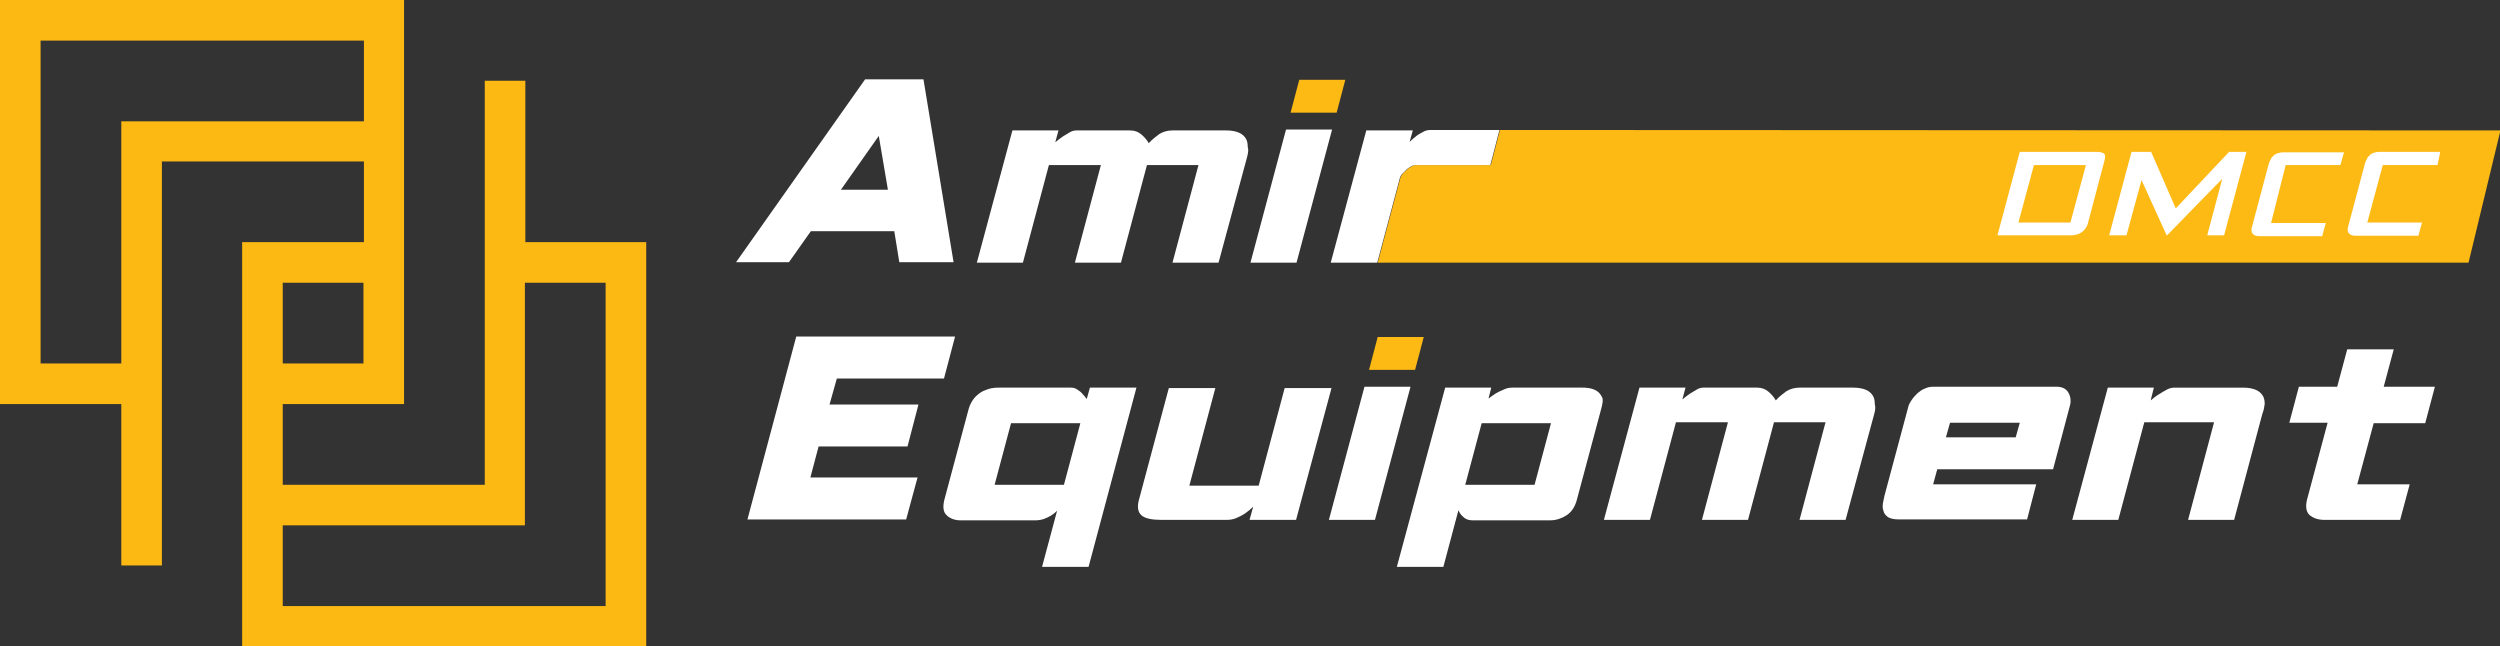
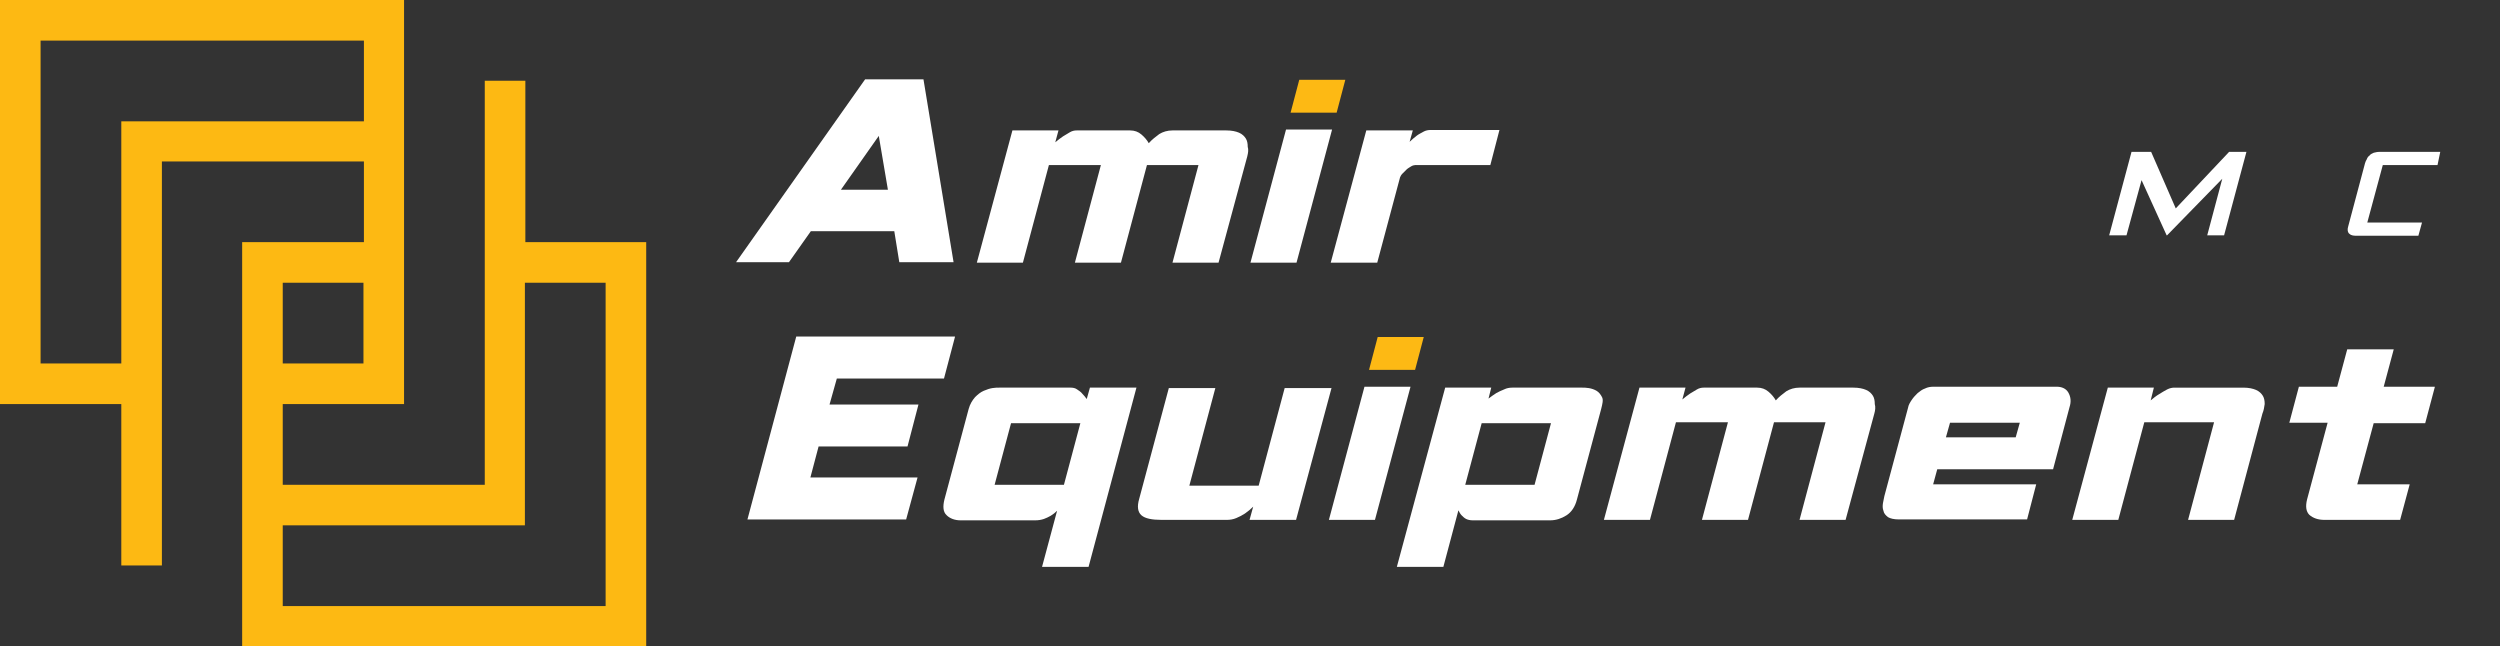
<svg xmlns="http://www.w3.org/2000/svg" version="1.1" id="Слой_1" x="0px" y="0px" viewBox="0 0 548.2 141.7" style="enable-background:new 0 0 548.2 141.7;" xml:space="preserve">
  <rect x="0" y="0" width="548.2" height="141.7" fill="#333333" stroke="none" />
  <style type="text/css">
	.st0{fill:#FDB913;}
	.st1{fill:#FDB914;}
	.st2{fill:#FFFFFF;}
	.st3{fill:#F1B70E;}
</style>
  <g>
    <path class="st0" d="M115.2,53.1V17.7h-8.9v88.6H62V88.6h26.6V0H0v88.6h26.6V124h8.9V35.4h44.3v17.7H53.1v88.6h88.6V53.1H115.2z    M26.6,26.6v53.1H8.9V8.9h70.9v17.7H26.6z M62,62h17.7v17.7H62V62z M132.9,132.9H62v-17.7h53.1V62h17.7V132.9z" />
-     <path class="st1" d="M328.9,28.5l-2,7.7h-16.5c-0.3,0-0.6,0.1-0.9,0.3c-0.3,0.2-0.7,0.4-1,0.7c-0.3,0.3-0.6,0.5-0.9,0.9   c-0.3,0.3-0.4,0.6-0.5,0.8l-5,18.7h239.2l7-29" />
    <g>
-       <path class="st2" d="M459.8,33.3h-16.9L438,51.6h16.4c0.3,0,0.7-0.1,1.1-0.2c0.4-0.1,0.7-0.3,1-0.5c0.3-0.2,0.6-0.5,0.8-0.8    c0.2-0.3,0.4-0.6,0.5-1l3.7-14c0.1-0.5,0.2-1.1-0.1-1.4C461.2,33.5,460.6,33.3,459.8,33.3z M454,48.8h-11.4l3.4-12.6h11.4    L454,48.8z" />
      <polygon class="st2" points="488.8,33.3 477.1,45.7 471.7,33.3 467.4,33.3 462.5,51.6 466.3,51.6 469.6,39.5 475.1,51.6     475.2,51.6 487.3,39.2 484,51.6 487.7,51.6 492.6,33.3   " />
-       <path class="st2" d="M501.2,36.2h12l0.8-2.8h-13.3c-0.5,0-0.9,0.1-1.3,0.2c-0.4,0.2-0.7,0.3-0.9,0.6c-0.3,0.2-0.5,0.5-0.6,0.8    c-0.2,0.3-0.3,0.6-0.4,0.9l-3.7,13.9c-0.1,0.3-0.1,0.5-0.1,0.8c0,0.2,0.1,0.4,0.2,0.6c0.1,0.1,0.3,0.3,0.5,0.4    c0.2,0.1,0.6,0.2,1,0.2h13.8l0.8-2.9h-12L501.2,36.2z" />
      <path class="st2" d="M535.1,33.3h-13.3c-0.5,0-0.9,0.1-1.3,0.2c-0.4,0.2-0.7,0.3-0.9,0.6c-0.3,0.2-0.5,0.5-0.6,0.8    c-0.2,0.3-0.3,0.6-0.4,0.9l-3.7,13.9c-0.1,0.3-0.1,0.5-0.1,0.8c0,0.2,0.1,0.4,0.2,0.6c0.1,0.1,0.3,0.3,0.5,0.4    c0.2,0.1,0.6,0.2,1,0.2h13.8l0.8-2.9h-12l3.4-12.6h12L535.1,33.3z" />
    </g>
    <polygon class="st1" points="312.2,73.9 310.3,81.1 300.2,81.1 302.1,73.9  " />
    <polygon class="st1" points="295,17.5 293.1,24.7 283,24.7 284.9,17.5  " />
    <path class="st2" d="M209.1,57.5h-11.9l-1.1-6.8h-18.3l-4.8,6.8h-11.6l28.3-40.1h12.8L209.1,57.5z M194.7,41.6l-2-11.8l-8.3,11.8   H194.7z" />
    <path class="st2" d="M273.5,34.3l-6.3,23.3h-10.1l5.7-21.4h-11.3l-5.7,21.4h-10.1l5.7-21.4h-11.4l-5.7,21.4h-10.1l7.8-29h10.1   l-0.7,2.6c0.6-0.5,1.1-0.9,1.7-1.3c0.5-0.3,1-0.6,1.5-0.9c0.5-0.3,1-0.4,1.5-0.4h11.7c1,0,1.8,0.3,2.5,0.9c0.7,0.6,1.2,1.2,1.6,1.9   c0.7-0.8,1.5-1.4,2.3-2c0.8-0.5,1.8-0.8,2.9-0.8h11.8c1.2,0,2.1,0.2,2.8,0.5c0.7,0.3,1.2,0.8,1.5,1.3c0.3,0.5,0.4,1.1,0.4,1.8   C273.8,32.8,273.7,33.5,273.5,34.3z" />
    <path class="st2" d="M292.1,28.4l-7.8,29.2h-10.1l7.8-29.2H292.1z" />
    <path class="st2" d="M315.8,28.5h-2.1c-0.5,0-1.1,0.1-1.6,0.4c-0.5,0.3-1,0.5-1.5,0.9c-0.5,0.4-1,0.8-1.5,1.3l0.7-2.5h-10.2   l-7.8,29H302l0,0l5-18.7c0.1-0.2,0.2-0.5,0.5-0.8c0.3-0.3,0.6-0.6,0.9-0.9c0.3-0.3,0.7-0.5,1-0.7c0.3-0.2,0.7-0.3,0.9-0.3h16.5   l2-7.7H315.8z" />
    <path class="st2" d="M209.4,73.9L207,83h-23.5l-1.6,5.7h19.5l-2.4,9.2h-19.5l-1.8,6.8h23.5l-2.5,9.2h-34.8l10.7-40.1H209.4z" />
    <path class="st2" d="M249.2,85l-10.5,39.3h-10.2l3.3-12.3c-0.4,0.4-0.9,0.8-1.4,1.1c-0.5,0.3-1,0.5-1.5,0.7   c-0.6,0.2-1.2,0.3-1.9,0.3h-16.4c-1.2,0-2.3-0.4-3-1.1c-0.8-0.7-0.9-1.9-0.5-3.5l5.3-19.8c0.3-1.1,0.8-1.9,1.4-2.6   c0.6-0.6,1.2-1.1,1.9-1.4c0.7-0.3,1.3-0.5,1.9-0.6c0.6-0.1,1.1-0.1,1.5-0.1h15.7c0.5,0,1,0.1,1.4,0.4c0.4,0.3,0.8,0.5,1.1,0.9   c0.4,0.4,0.7,0.8,1,1.2L239,85H249.2z M236.9,92.8h-15.2l-3.6,13.5h15.2L236.9,92.8z" />
    <path class="st2" d="M292,85l-7.8,29H274l0.8-2.9c-0.6,0.6-1.1,1-1.8,1.5c-0.6,0.4-1.2,0.7-1.9,1c-0.7,0.3-1.4,0.4-2.1,0.4h-14.3   c-2.1,0-3.6-0.3-4.4-1c-0.8-0.7-1-1.9-0.5-3.6l6.5-24.3h10.2l-5.7,21.4H276l5.7-21.4H292z" />
    <path class="st2" d="M309.3,84.8l-7.8,29.2h-10.1l7.8-29.2H309.3z" />
    <path class="st2" d="M351.1,89.7l-5.3,19.8c-0.4,1.6-1.2,2.8-2.3,3.5c-1.1,0.7-2.3,1.1-3.6,1.1H323c-0.6,0-1.1-0.1-1.5-0.3   c-0.4-0.2-0.7-0.5-1-0.8c-0.3-0.3-0.5-0.7-0.7-1.1l-3.3,12.4h-10.2L316.9,85H327l-0.6,2.4c0.5-0.4,1.1-0.8,1.7-1.2   c0.5-0.3,1-0.5,1.7-0.8c0.6-0.3,1.2-0.4,1.8-0.4h15.4c0.3,0,0.8,0,1.4,0.1c0.6,0.1,1.2,0.3,1.7,0.6c0.5,0.3,0.9,0.8,1.2,1.4   S351.4,88.5,351.1,89.7z M340.1,92.8h-15.2l-3.6,13.5h15.2L340.1,92.8z" />
    <path class="st2" d="M411,90.7l-6.3,23.3h-10.1l5.7-21.4h-11.3l-5.7,21.4h-10.1l5.7-21.4h-11.4l-5.7,21.4h-10.1l7.8-29h10.1   l-0.7,2.6c0.6-0.5,1.1-0.9,1.7-1.3c0.5-0.3,1-0.6,1.5-0.9s1-0.4,1.5-0.4h11.7c1,0,1.8,0.3,2.5,0.9c0.7,0.6,1.2,1.2,1.6,1.9   c0.7-0.8,1.5-1.4,2.3-2c0.8-0.5,1.8-0.8,2.9-0.8h11.8c1.2,0,2.1,0.2,2.8,0.5s1.2,0.8,1.5,1.3s0.4,1.1,0.4,1.8   C411.3,89.3,411.2,90,411,90.7z" />
    <path class="st2" d="M453.8,89.3l-3.6,13.6h-25.4l-0.9,3.3h22.6l-2,7.7h-28.1c-1.1,0-1.9-0.2-2.4-0.5c-0.5-0.4-0.9-0.8-1-1.4   c-0.2-0.5-0.2-1.1-0.1-1.7c0.1-0.6,0.2-1.1,0.3-1.5l5.2-19.4c0.1-0.6,0.4-1.1,0.8-1.7c0.4-0.6,0.8-1,1.3-1.5c0.5-0.4,1-0.8,1.6-1   c0.6-0.3,1.2-0.4,1.9-0.4H451c1.1,0,2,0.4,2.5,1.2C454.1,87,454.2,88.1,453.8,89.3z M442.9,92.7h-15.3l-0.9,3.2H442L442.9,92.7z" />
    <path class="st2" d="M496.1,90.7l-6.2,23.3h-10.1l5.7-21.4h-15.3l-5.7,21.4h-10.1l7.8-29h10.1l-0.7,2.8c0.6-0.5,1.2-1,1.9-1.4   c0.5-0.3,1.1-0.7,1.7-1c0.6-0.3,1.1-0.4,1.6-0.4h15.1c1.2,0,2.1,0.2,2.8,0.5c0.7,0.3,1.2,0.8,1.5,1.3s0.4,1.1,0.4,1.8   C496.5,89.3,496.4,90,496.1,90.7z" />
    <path class="st2" d="M533.9,84.9l-2.1,7.9h-11.3l-3.6,13.4h11.5l-2.1,7.8h-16.6c-1.4,0-2.5-0.4-3.3-1.1c-0.7-0.7-0.9-1.8-0.5-3.4   l4.5-16.8h-8.4l2.1-7.9h8.4l2.2-8.2h10.2l-2.2,8.2H533.9z" />
-     <polygon class="st3" points="338.2,57.5 338.2,57.5 338.2,57.5  " />
  </g>
</svg>